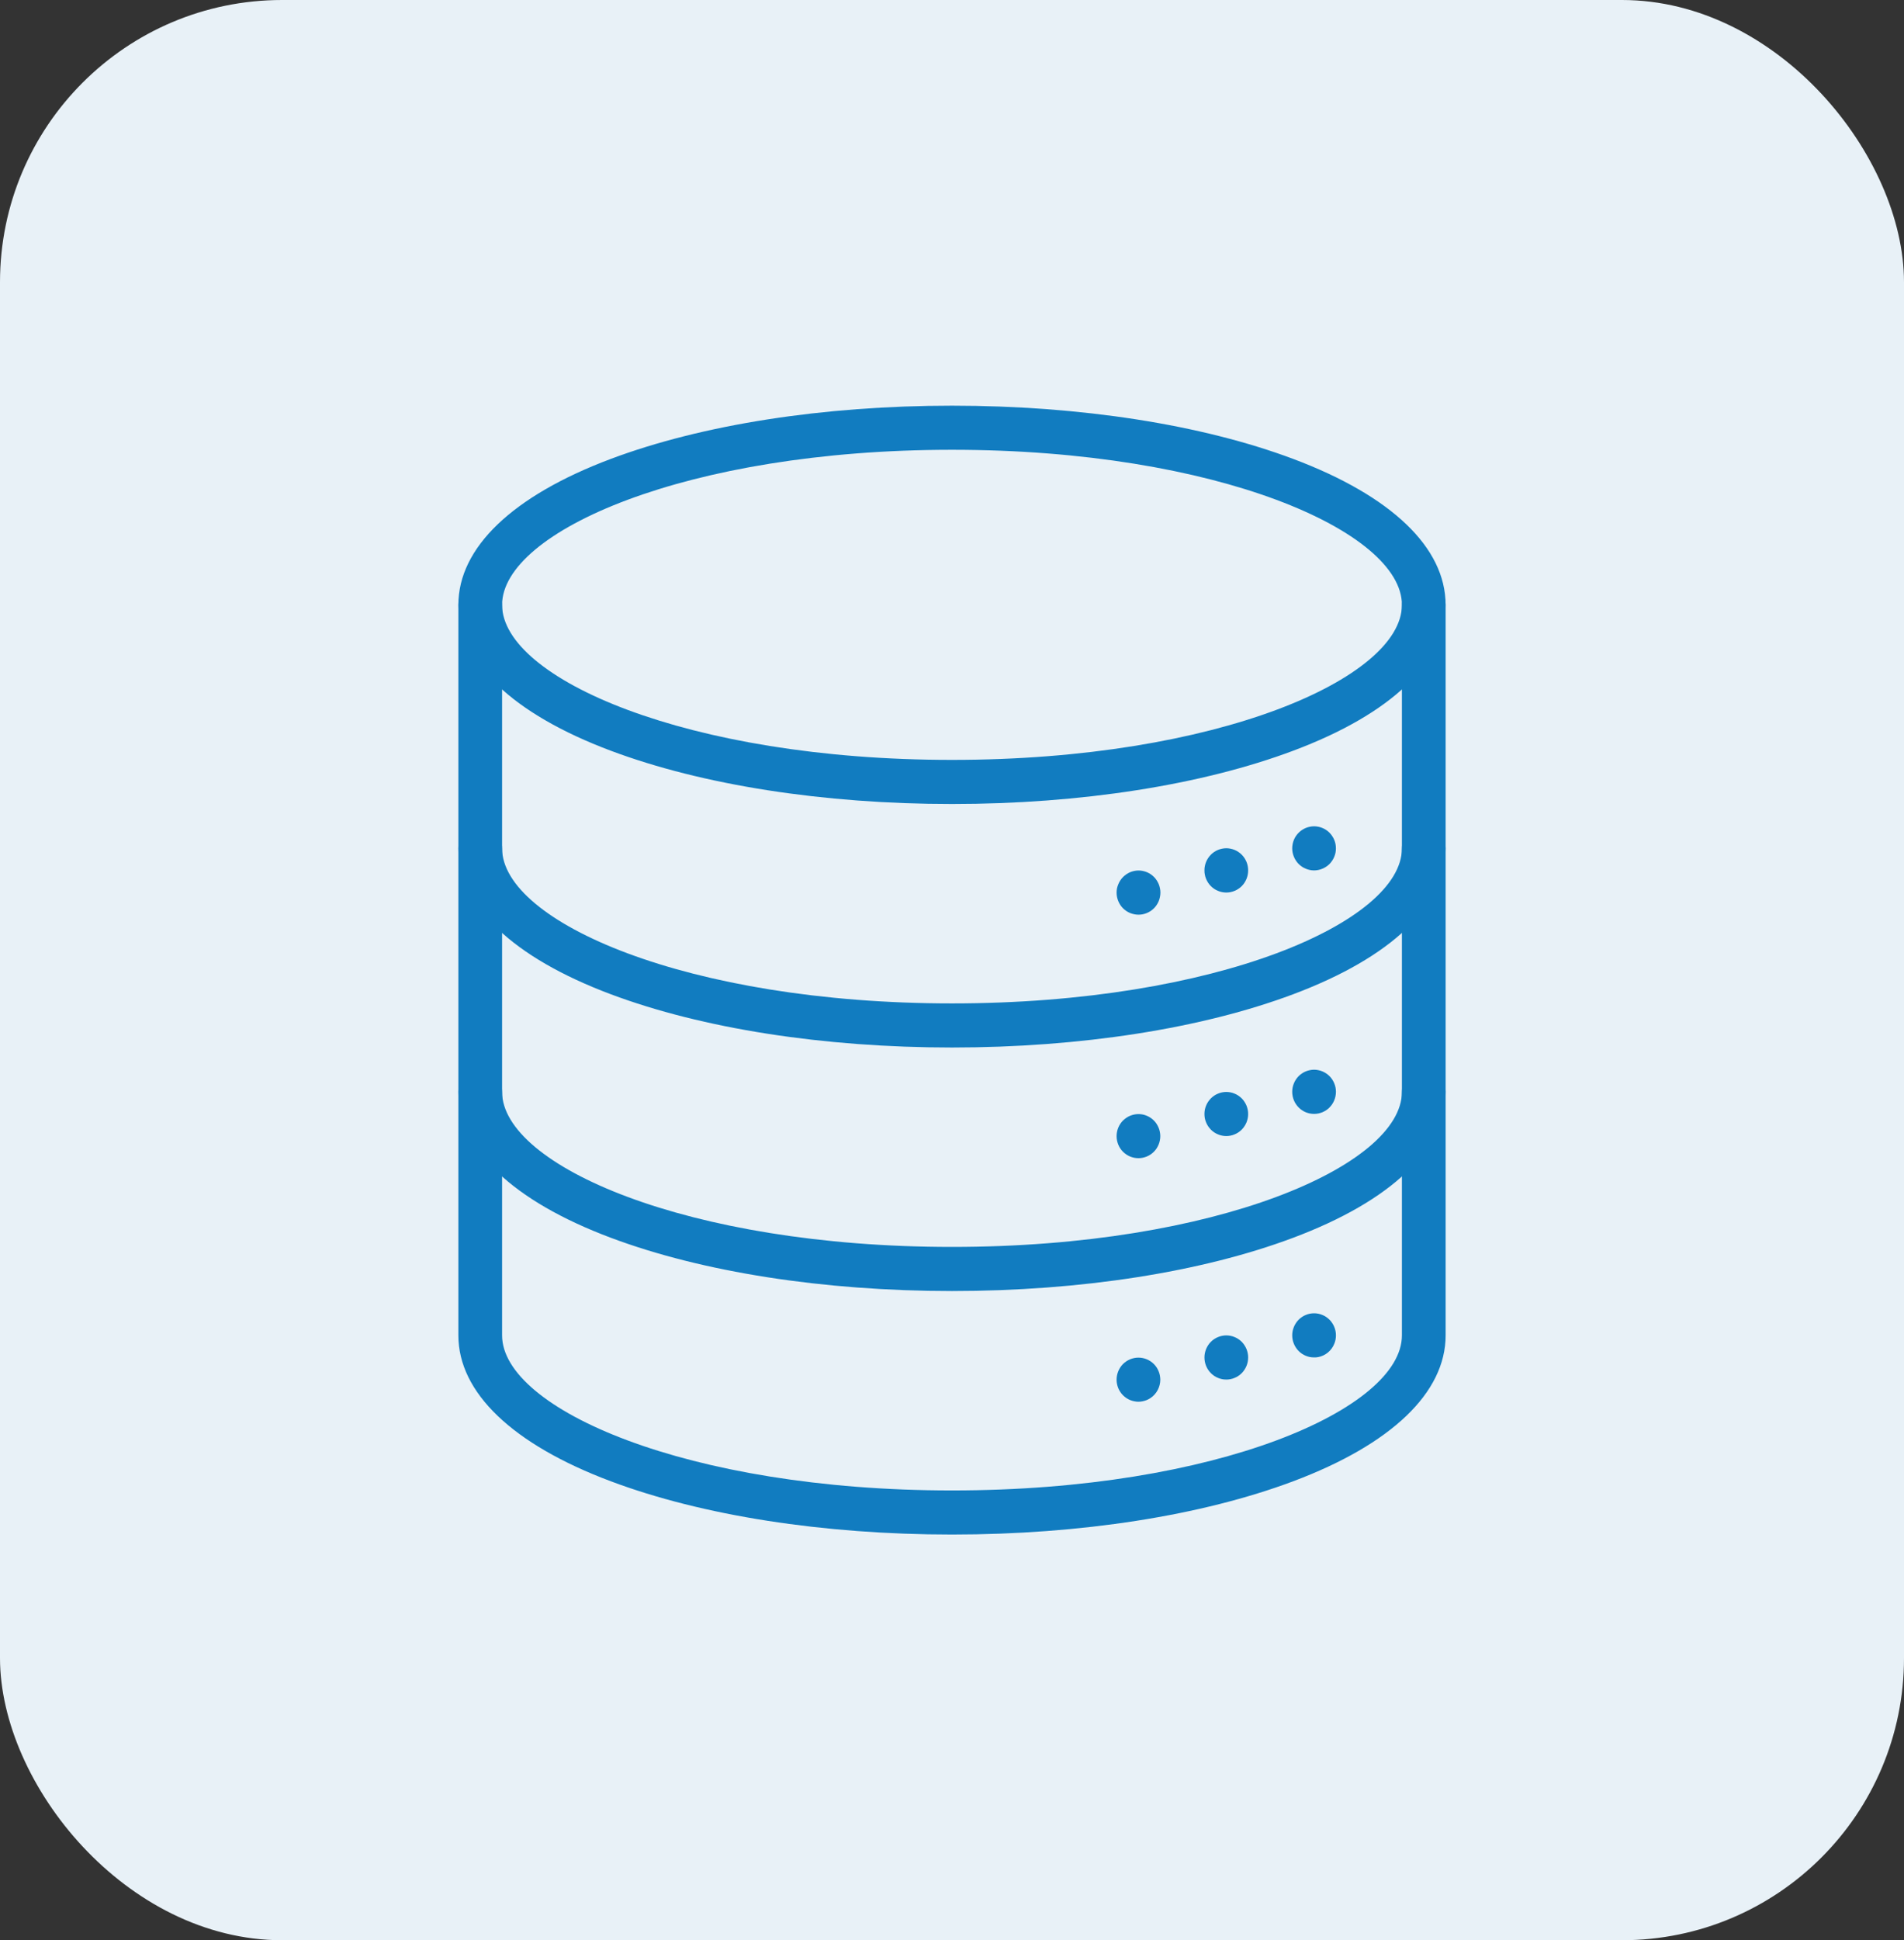
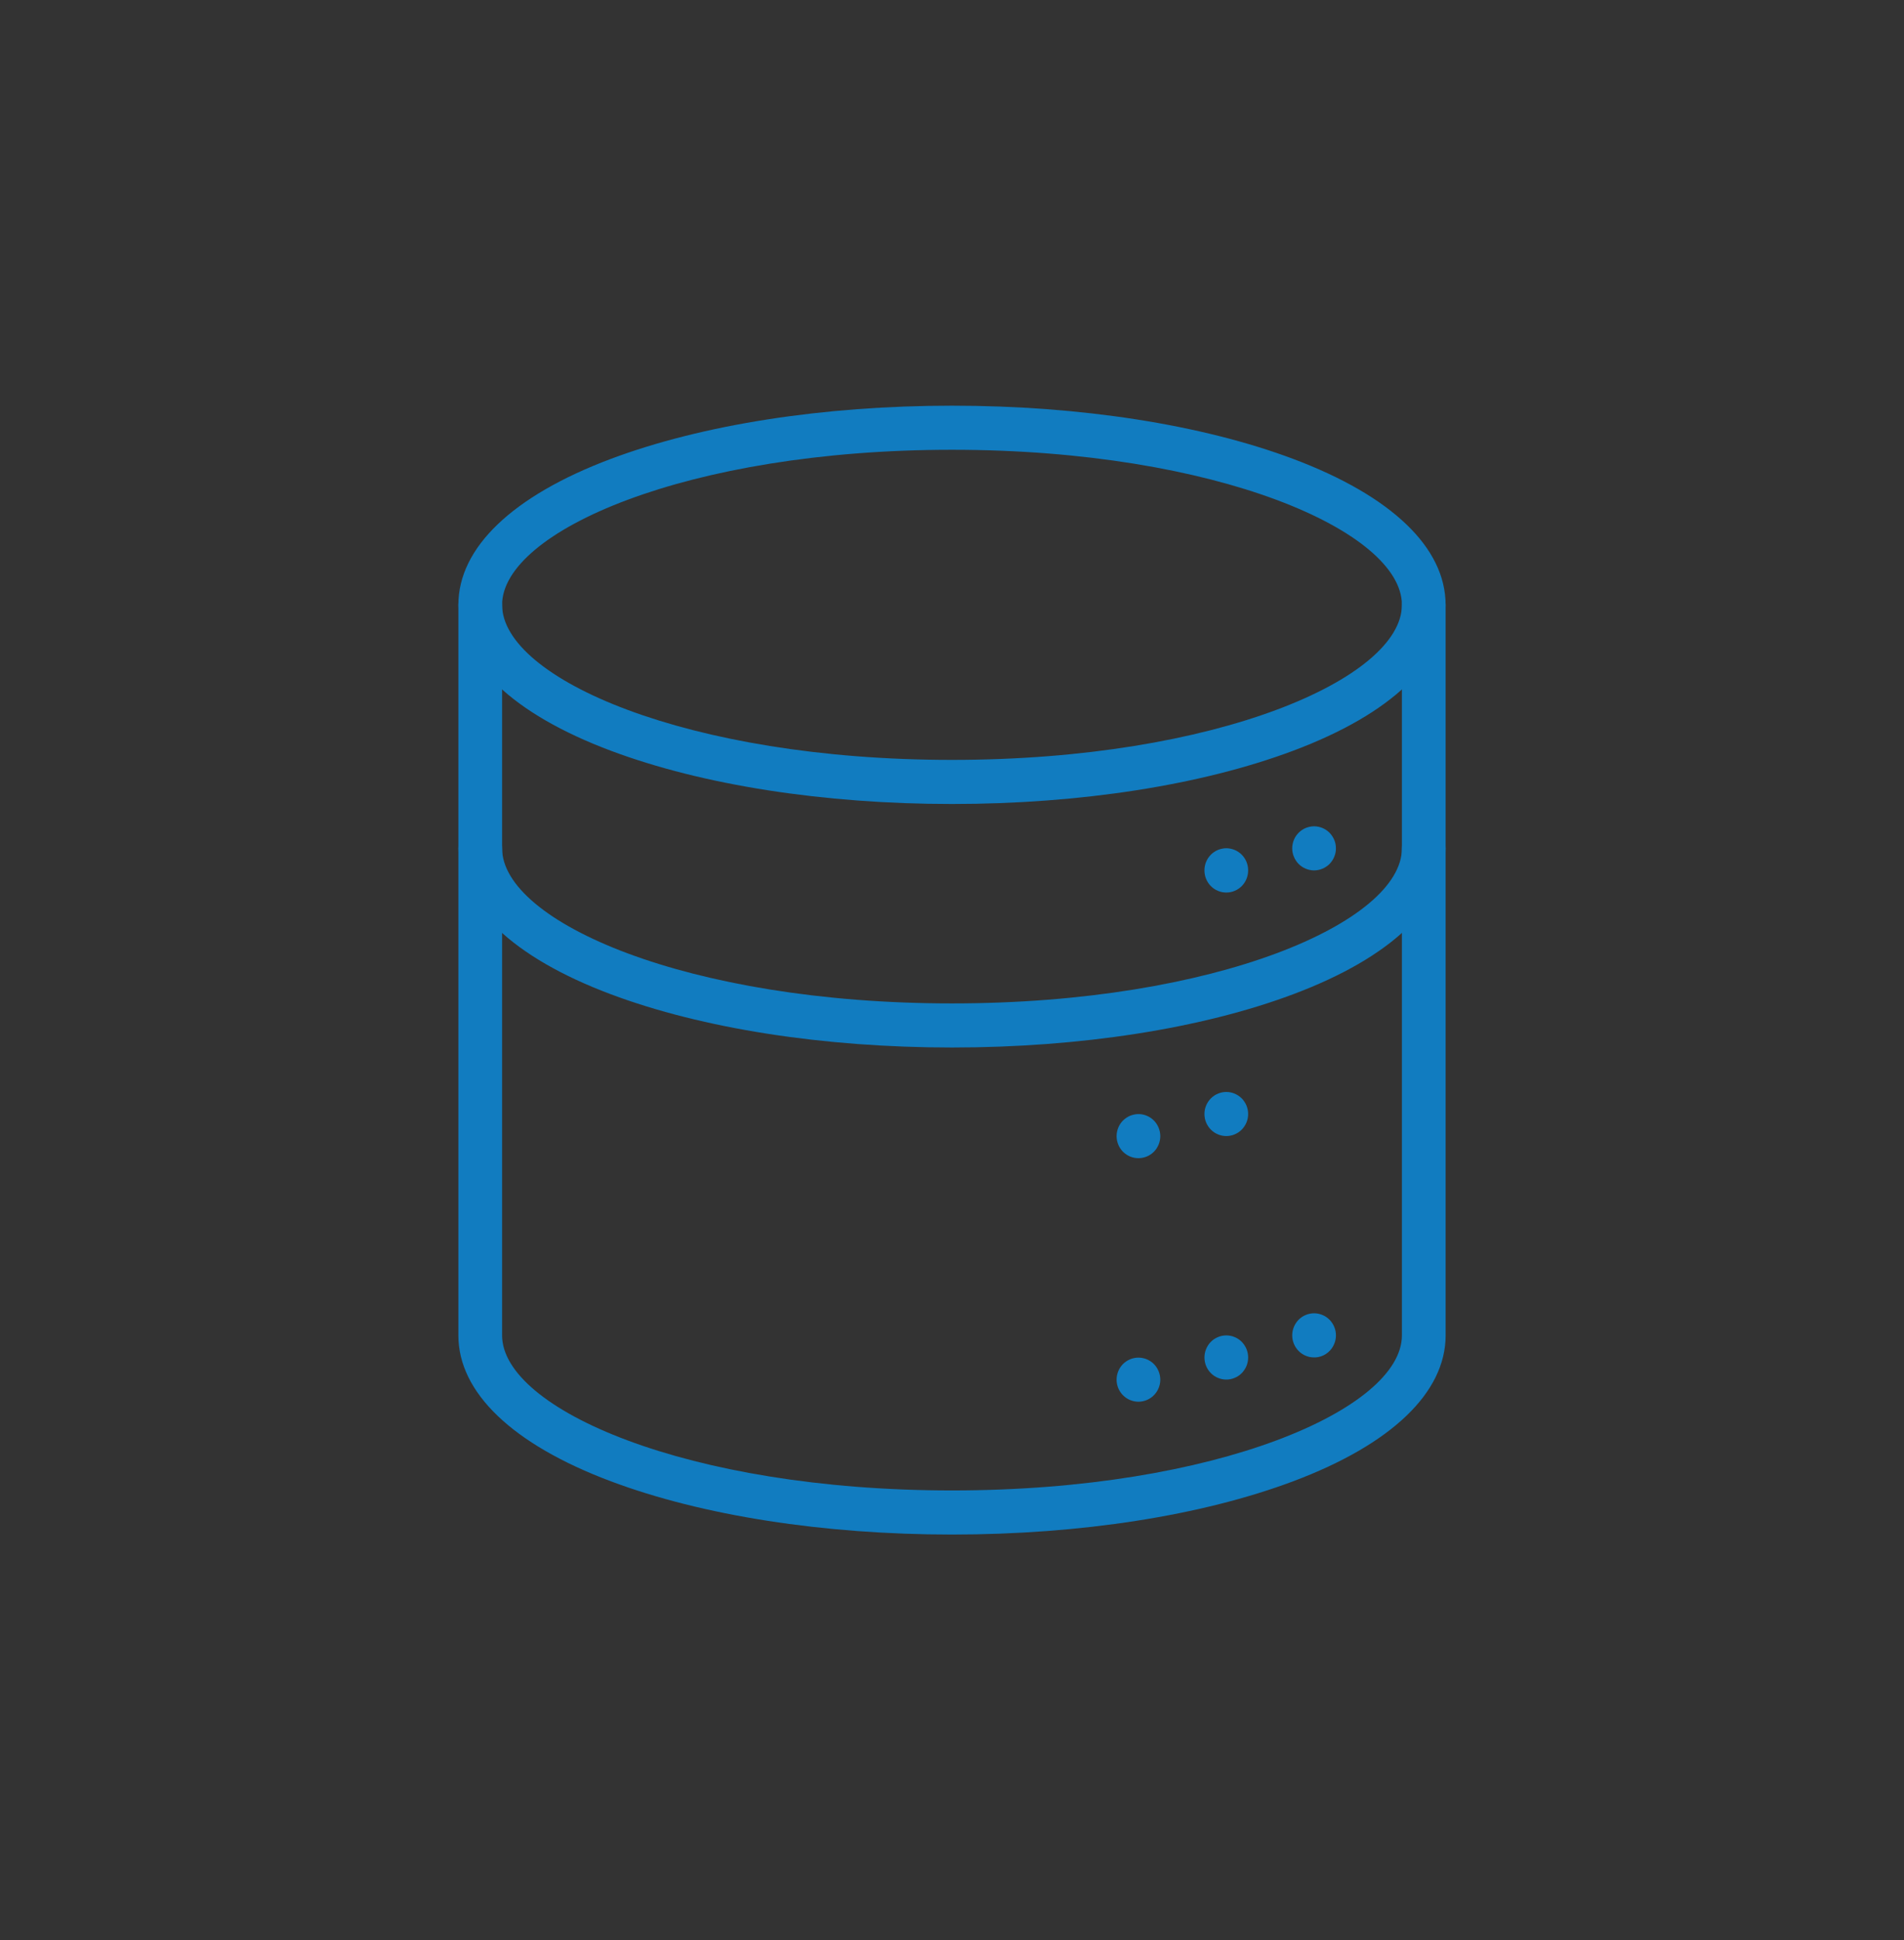
<svg xmlns="http://www.w3.org/2000/svg" width="54" height="55" viewBox="0 0 54 55" fill="none">
  <rect x="0" y="0" width="54" height="55" fill="#333333" stroke="none" />
-   <rect width="54" height="55" rx="8" fill="#E8F1F7" />
  <g clip-path="url(#clip0_335_2538)">
    <path d="M27 22.791C23.354 22.791 19.917 22.254 17.323 21.281C14.535 20.235 13 18.766 13 17.146C13 15.525 14.535 14.056 17.323 13.009C19.917 12.036 23.354 11.5 27 11.5C30.647 11.5 34.083 12.036 36.677 13.009C39.466 14.056 40.999 15.524 40.999 17.146C40.999 18.767 39.466 20.235 36.677 21.281C34.083 22.254 30.646 22.791 27 22.791ZM27 12.75C19.48 12.75 14.24 15.066 14.24 17.146C14.24 19.225 19.48 21.541 27 21.541C34.52 21.541 39.76 19.224 39.76 17.146C39.76 15.067 34.52 12.75 27 12.75Z" fill="#117CC0" />
    <path d="M27 29.694C23.354 29.694 19.917 29.157 17.323 28.184C14.535 27.138 13 25.669 13 24.048C13 23.882 13.065 23.723 13.181 23.606C13.298 23.489 13.455 23.423 13.62 23.423C13.784 23.423 13.942 23.489 14.058 23.606C14.174 23.723 14.24 23.882 14.24 24.048C14.24 26.125 19.48 28.444 27 28.444C34.52 28.444 39.76 26.125 39.76 24.048C39.76 23.882 39.826 23.723 39.942 23.606C40.058 23.489 40.216 23.423 40.38 23.423C40.545 23.423 40.702 23.489 40.819 23.606C40.935 23.723 41 23.882 41 24.048C41 25.669 39.465 27.138 36.677 28.184C34.083 29.157 30.646 29.694 27 29.694Z" fill="#117CC0" />
-     <path d="M27 36.597C23.354 36.597 19.917 36.06 17.323 35.087C14.535 34.041 13 32.572 13 30.951C13 30.785 13.065 30.626 13.181 30.509C13.298 30.392 13.455 30.326 13.62 30.326C13.784 30.326 13.942 30.392 14.058 30.509C14.174 30.626 14.24 30.785 14.24 30.951C14.24 33.031 19.48 35.347 27 35.347C34.52 35.347 39.76 33.031 39.76 30.951C39.76 30.785 39.826 30.626 39.942 30.509C40.058 30.392 40.216 30.326 40.38 30.326C40.545 30.326 40.702 30.392 40.819 30.509C40.935 30.626 41 30.785 41 30.951C41 32.572 39.465 34.041 36.677 35.087C34.083 36.062 30.646 36.597 27 36.597Z" fill="#117CC0" />
    <path d="M27 43.5C23.354 43.5 19.917 42.964 17.323 41.99C14.535 40.944 13 39.475 13 37.854V17.145C13 16.98 13.065 16.821 13.181 16.704C13.298 16.586 13.455 16.52 13.62 16.52C13.784 16.52 13.942 16.586 14.058 16.704C14.174 16.821 14.24 16.98 14.24 17.145V37.854C14.24 39.934 19.48 42.25 27 42.25C34.52 42.25 39.76 39.934 39.76 37.854V17.145C39.76 16.98 39.826 16.821 39.942 16.704C40.058 16.586 40.216 16.52 40.38 16.52C40.545 16.52 40.702 16.586 40.819 16.704C40.935 16.821 41 16.98 41 17.145V37.854C41 39.475 39.465 40.944 36.677 41.99C34.083 42.964 30.646 43.5 27 43.5Z" fill="#117CC0" />
    <path d="M37.269 24.674C37.228 24.674 37.188 24.669 37.148 24.661C37.108 24.653 37.069 24.641 37.032 24.625C36.994 24.61 36.959 24.591 36.925 24.568C36.857 24.523 36.798 24.464 36.754 24.395C36.731 24.361 36.712 24.325 36.697 24.287C36.681 24.25 36.669 24.21 36.661 24.171C36.645 24.09 36.645 24.007 36.661 23.926C36.677 23.846 36.708 23.769 36.753 23.701C36.799 23.633 36.857 23.574 36.925 23.529C36.959 23.506 36.994 23.487 37.032 23.471C37.069 23.456 37.108 23.444 37.148 23.436C37.228 23.419 37.31 23.419 37.39 23.436C37.51 23.46 37.62 23.519 37.707 23.606C37.736 23.636 37.761 23.668 37.784 23.702C37.83 23.77 37.861 23.846 37.877 23.926C37.892 24.007 37.892 24.09 37.877 24.171C37.869 24.21 37.857 24.25 37.841 24.287C37.826 24.325 37.807 24.361 37.784 24.395C37.762 24.43 37.736 24.461 37.707 24.491C37.678 24.52 37.647 24.546 37.613 24.568C37.579 24.591 37.543 24.61 37.506 24.625C37.469 24.641 37.43 24.653 37.39 24.661C37.35 24.669 37.309 24.674 37.269 24.674Z" fill="#117CC0" />
    <path d="M34.779 25.301C34.739 25.301 34.698 25.297 34.659 25.289C34.619 25.281 34.58 25.269 34.543 25.253C34.505 25.238 34.469 25.218 34.435 25.196C34.401 25.173 34.37 25.147 34.341 25.118C34.283 25.06 34.238 24.991 34.207 24.915C34.191 24.877 34.179 24.838 34.172 24.798C34.163 24.757 34.159 24.715 34.16 24.673C34.159 24.631 34.163 24.589 34.172 24.548C34.18 24.508 34.191 24.469 34.207 24.431C34.238 24.356 34.284 24.287 34.341 24.229C34.37 24.2 34.401 24.173 34.435 24.151C34.469 24.128 34.505 24.109 34.543 24.093C34.58 24.078 34.619 24.066 34.659 24.058C34.738 24.041 34.821 24.041 34.9 24.058C34.94 24.066 34.979 24.078 35.016 24.093C35.054 24.109 35.09 24.128 35.123 24.151C35.191 24.196 35.249 24.255 35.295 24.324C35.317 24.358 35.336 24.394 35.352 24.431C35.367 24.469 35.379 24.508 35.387 24.548C35.395 24.589 35.399 24.631 35.399 24.673C35.399 24.715 35.395 24.757 35.387 24.798C35.379 24.838 35.367 24.878 35.352 24.915C35.336 24.953 35.317 24.989 35.295 25.023C35.25 25.092 35.191 25.151 35.123 25.196C35.09 25.218 35.054 25.238 35.016 25.253C34.979 25.269 34.94 25.281 34.9 25.289C34.861 25.297 34.82 25.301 34.779 25.301Z" fill="#117CC0" />
-     <path d="M32.29 25.929C32.249 25.929 32.207 25.925 32.166 25.916C32.127 25.908 32.088 25.896 32.05 25.881C31.937 25.834 31.84 25.754 31.772 25.651C31.75 25.616 31.73 25.58 31.715 25.542C31.7 25.505 31.688 25.466 31.68 25.426C31.672 25.385 31.668 25.345 31.668 25.304C31.668 25.262 31.672 25.22 31.68 25.179C31.689 25.139 31.702 25.1 31.718 25.062C31.749 24.987 31.795 24.918 31.852 24.86C31.881 24.831 31.913 24.805 31.947 24.782C31.98 24.759 32.016 24.74 32.053 24.724C32.091 24.709 32.13 24.697 32.169 24.689C32.249 24.672 32.332 24.672 32.412 24.689C32.451 24.697 32.49 24.709 32.528 24.724C32.565 24.74 32.601 24.759 32.635 24.782C32.669 24.805 32.7 24.831 32.729 24.86C32.758 24.889 32.784 24.921 32.806 24.955C32.828 24.989 32.847 25.025 32.863 25.062C32.878 25.1 32.89 25.139 32.898 25.179C32.907 25.221 32.911 25.262 32.911 25.304C32.911 25.345 32.906 25.386 32.898 25.426C32.89 25.466 32.879 25.505 32.863 25.543C32.848 25.581 32.828 25.617 32.806 25.651C32.784 25.685 32.758 25.717 32.729 25.746C32.7 25.775 32.669 25.801 32.635 25.824C32.601 25.846 32.565 25.865 32.528 25.881C32.49 25.897 32.451 25.909 32.412 25.917C32.372 25.925 32.331 25.929 32.29 25.929Z" fill="#117CC0" />
-     <path d="M37.269 31.576C37.228 31.576 37.188 31.572 37.148 31.564C37.108 31.556 37.069 31.544 37.032 31.529C36.994 31.513 36.959 31.494 36.925 31.471C36.891 31.449 36.859 31.422 36.831 31.393C36.715 31.276 36.649 31.117 36.649 30.951C36.649 30.909 36.653 30.867 36.661 30.826C36.669 30.786 36.681 30.747 36.697 30.709C36.712 30.672 36.731 30.636 36.754 30.601C36.776 30.567 36.802 30.535 36.831 30.506C36.859 30.477 36.891 30.451 36.925 30.429C36.959 30.406 36.994 30.387 37.032 30.371C37.069 30.356 37.108 30.344 37.148 30.336C37.228 30.319 37.31 30.319 37.39 30.336C37.47 30.352 37.545 30.383 37.613 30.429C37.647 30.451 37.678 30.477 37.707 30.506C37.736 30.535 37.761 30.567 37.784 30.601C37.807 30.636 37.826 30.672 37.841 30.709C37.857 30.747 37.869 30.786 37.877 30.826C37.885 30.867 37.889 30.909 37.889 30.951C37.888 31.117 37.823 31.276 37.707 31.393C37.678 31.422 37.647 31.449 37.613 31.471C37.545 31.517 37.47 31.548 37.39 31.564C37.35 31.572 37.309 31.576 37.269 31.576Z" fill="#117CC0" />
    <path d="M34.779 32.204C34.739 32.204 34.698 32.2 34.659 32.192C34.619 32.184 34.58 32.172 34.543 32.156C34.505 32.141 34.469 32.121 34.435 32.099C34.401 32.076 34.37 32.05 34.341 32.021C34.313 31.992 34.287 31.96 34.264 31.926C34.242 31.892 34.222 31.856 34.207 31.818C34.191 31.78 34.179 31.741 34.171 31.701C34.156 31.621 34.156 31.538 34.171 31.457C34.179 31.417 34.191 31.378 34.207 31.34C34.222 31.302 34.242 31.266 34.264 31.232C34.287 31.198 34.313 31.166 34.341 31.137C34.37 31.108 34.401 31.082 34.435 31.059C34.469 31.037 34.505 31.017 34.543 31.002C34.58 30.986 34.619 30.974 34.659 30.966C34.738 30.95 34.821 30.95 34.9 30.966C34.94 30.974 34.979 30.986 35.016 31.002C35.054 31.017 35.09 31.037 35.123 31.059C35.157 31.082 35.189 31.108 35.218 31.137C35.246 31.166 35.272 31.198 35.294 31.232C35.317 31.266 35.336 31.302 35.352 31.34C35.367 31.378 35.379 31.417 35.387 31.457C35.403 31.538 35.403 31.621 35.387 31.701C35.379 31.741 35.367 31.78 35.352 31.818C35.336 31.856 35.317 31.892 35.294 31.926C35.272 31.96 35.246 31.992 35.218 32.021C35.189 32.05 35.157 32.076 35.123 32.099C35.09 32.121 35.054 32.141 35.016 32.156C34.979 32.172 34.94 32.184 34.9 32.192C34.861 32.2 34.82 32.204 34.779 32.204Z" fill="#117CC0" />
    <path d="M32.29 32.831C32.249 32.831 32.207 32.828 32.166 32.819C32.127 32.811 32.088 32.799 32.05 32.784C31.975 32.752 31.907 32.706 31.849 32.649C31.791 32.59 31.746 32.522 31.715 32.446C31.7 32.408 31.688 32.369 31.68 32.329C31.672 32.289 31.668 32.248 31.668 32.207C31.668 32.041 31.733 31.882 31.849 31.764C31.878 31.736 31.91 31.71 31.944 31.687C31.977 31.664 32.013 31.645 32.05 31.629C32.088 31.614 32.127 31.602 32.166 31.594C32.287 31.569 32.411 31.581 32.525 31.629C32.638 31.676 32.735 31.756 32.803 31.859C32.825 31.893 32.844 31.93 32.86 31.968C32.875 32.005 32.887 32.044 32.895 32.084C32.912 32.165 32.912 32.248 32.895 32.329C32.887 32.369 32.875 32.408 32.86 32.446C32.844 32.483 32.825 32.52 32.803 32.554C32.758 32.622 32.7 32.681 32.632 32.726C32.598 32.749 32.562 32.768 32.525 32.784C32.487 32.799 32.448 32.811 32.409 32.819C32.37 32.827 32.33 32.831 32.29 32.831Z" fill="#117CC0" />
    <path d="M37.269 38.479C37.228 38.479 37.188 38.475 37.148 38.468C37.108 38.459 37.069 38.447 37.032 38.432C36.995 38.416 36.959 38.398 36.925 38.375C36.891 38.352 36.859 38.326 36.831 38.297C36.802 38.268 36.776 38.236 36.754 38.202C36.731 38.168 36.712 38.132 36.697 38.094C36.681 38.057 36.669 38.017 36.661 37.977C36.653 37.936 36.649 37.894 36.649 37.852C36.649 37.812 36.653 37.771 36.661 37.731C36.669 37.691 36.681 37.651 36.697 37.614C36.712 37.576 36.731 37.54 36.754 37.506C36.798 37.437 36.857 37.378 36.925 37.333C36.959 37.31 36.994 37.291 37.032 37.276C37.069 37.26 37.108 37.248 37.148 37.24C37.228 37.224 37.31 37.224 37.39 37.24C37.43 37.248 37.469 37.26 37.506 37.276C37.543 37.291 37.579 37.31 37.613 37.333C37.647 37.356 37.678 37.382 37.707 37.411C37.736 37.44 37.762 37.471 37.784 37.506C37.807 37.54 37.826 37.576 37.841 37.614C37.857 37.651 37.869 37.691 37.877 37.731C37.885 37.771 37.889 37.812 37.889 37.852C37.889 37.894 37.885 37.936 37.877 37.977C37.869 38.017 37.857 38.057 37.841 38.094C37.803 38.19 37.741 38.273 37.662 38.339C37.584 38.404 37.49 38.449 37.39 38.469C37.35 38.477 37.309 38.48 37.269 38.479Z" fill="#117CC0" />
    <path d="M34.779 39.107C34.739 39.107 34.698 39.103 34.659 39.095C34.619 39.087 34.58 39.075 34.543 39.059C34.505 39.044 34.469 39.025 34.435 39.002C34.368 38.956 34.309 38.897 34.264 38.829C34.242 38.795 34.223 38.759 34.207 38.721C34.192 38.684 34.18 38.645 34.172 38.604C34.164 38.563 34.16 38.521 34.16 38.479C34.16 38.438 34.164 38.398 34.172 38.358C34.18 38.318 34.192 38.278 34.207 38.241C34.223 38.203 34.242 38.167 34.264 38.133C34.286 38.098 34.312 38.067 34.341 38.038C34.37 38.008 34.401 37.983 34.435 37.96C34.469 37.937 34.505 37.918 34.543 37.903C34.58 37.887 34.619 37.875 34.659 37.867C34.738 37.851 34.821 37.851 34.9 37.867C34.94 37.875 34.979 37.887 35.016 37.903C35.054 37.918 35.09 37.937 35.123 37.96C35.157 37.983 35.189 38.008 35.218 38.038C35.246 38.067 35.272 38.098 35.294 38.133C35.317 38.167 35.336 38.203 35.352 38.241C35.367 38.278 35.379 38.318 35.387 38.358C35.395 38.398 35.399 38.438 35.399 38.479C35.399 38.521 35.395 38.563 35.387 38.604C35.379 38.645 35.367 38.684 35.352 38.721C35.336 38.759 35.317 38.795 35.294 38.829C35.272 38.863 35.246 38.895 35.218 38.924C35.189 38.953 35.157 38.979 35.123 39.002C35.09 39.025 35.054 39.044 35.016 39.059C34.979 39.075 34.94 39.087 34.9 39.095C34.861 39.103 34.82 39.107 34.779 39.107Z" fill="#117CC0" />
    <path d="M32.29 39.735C32.249 39.735 32.207 39.731 32.166 39.722C32.127 39.714 32.088 39.702 32.05 39.687C31.937 39.639 31.84 39.559 31.772 39.456C31.704 39.354 31.668 39.233 31.668 39.109C31.668 39.068 31.672 39.028 31.68 38.987C31.688 38.947 31.7 38.908 31.715 38.871C31.746 38.795 31.791 38.726 31.849 38.667C31.907 38.61 31.975 38.564 32.05 38.532C32.088 38.517 32.127 38.505 32.166 38.497C32.246 38.481 32.329 38.481 32.409 38.497C32.448 38.505 32.487 38.517 32.525 38.532C32.562 38.548 32.598 38.568 32.632 38.59C32.7 38.635 32.758 38.694 32.803 38.762C32.825 38.797 32.844 38.833 32.86 38.871C32.875 38.908 32.887 38.947 32.895 38.987C32.903 39.028 32.907 39.068 32.908 39.109C32.908 39.212 32.882 39.313 32.834 39.404C32.786 39.495 32.717 39.572 32.632 39.629C32.598 39.652 32.562 39.671 32.525 39.687C32.487 39.702 32.448 39.714 32.409 39.722C32.37 39.73 32.33 39.735 32.29 39.735Z" fill="#117CC0" />
  </g>
  <defs>
    <clipPath id="clip0_335_2538">
      <rect width="28" height="32" fill="white" transform="translate(13 11.5)" />
    </clipPath>
  </defs>
</svg>